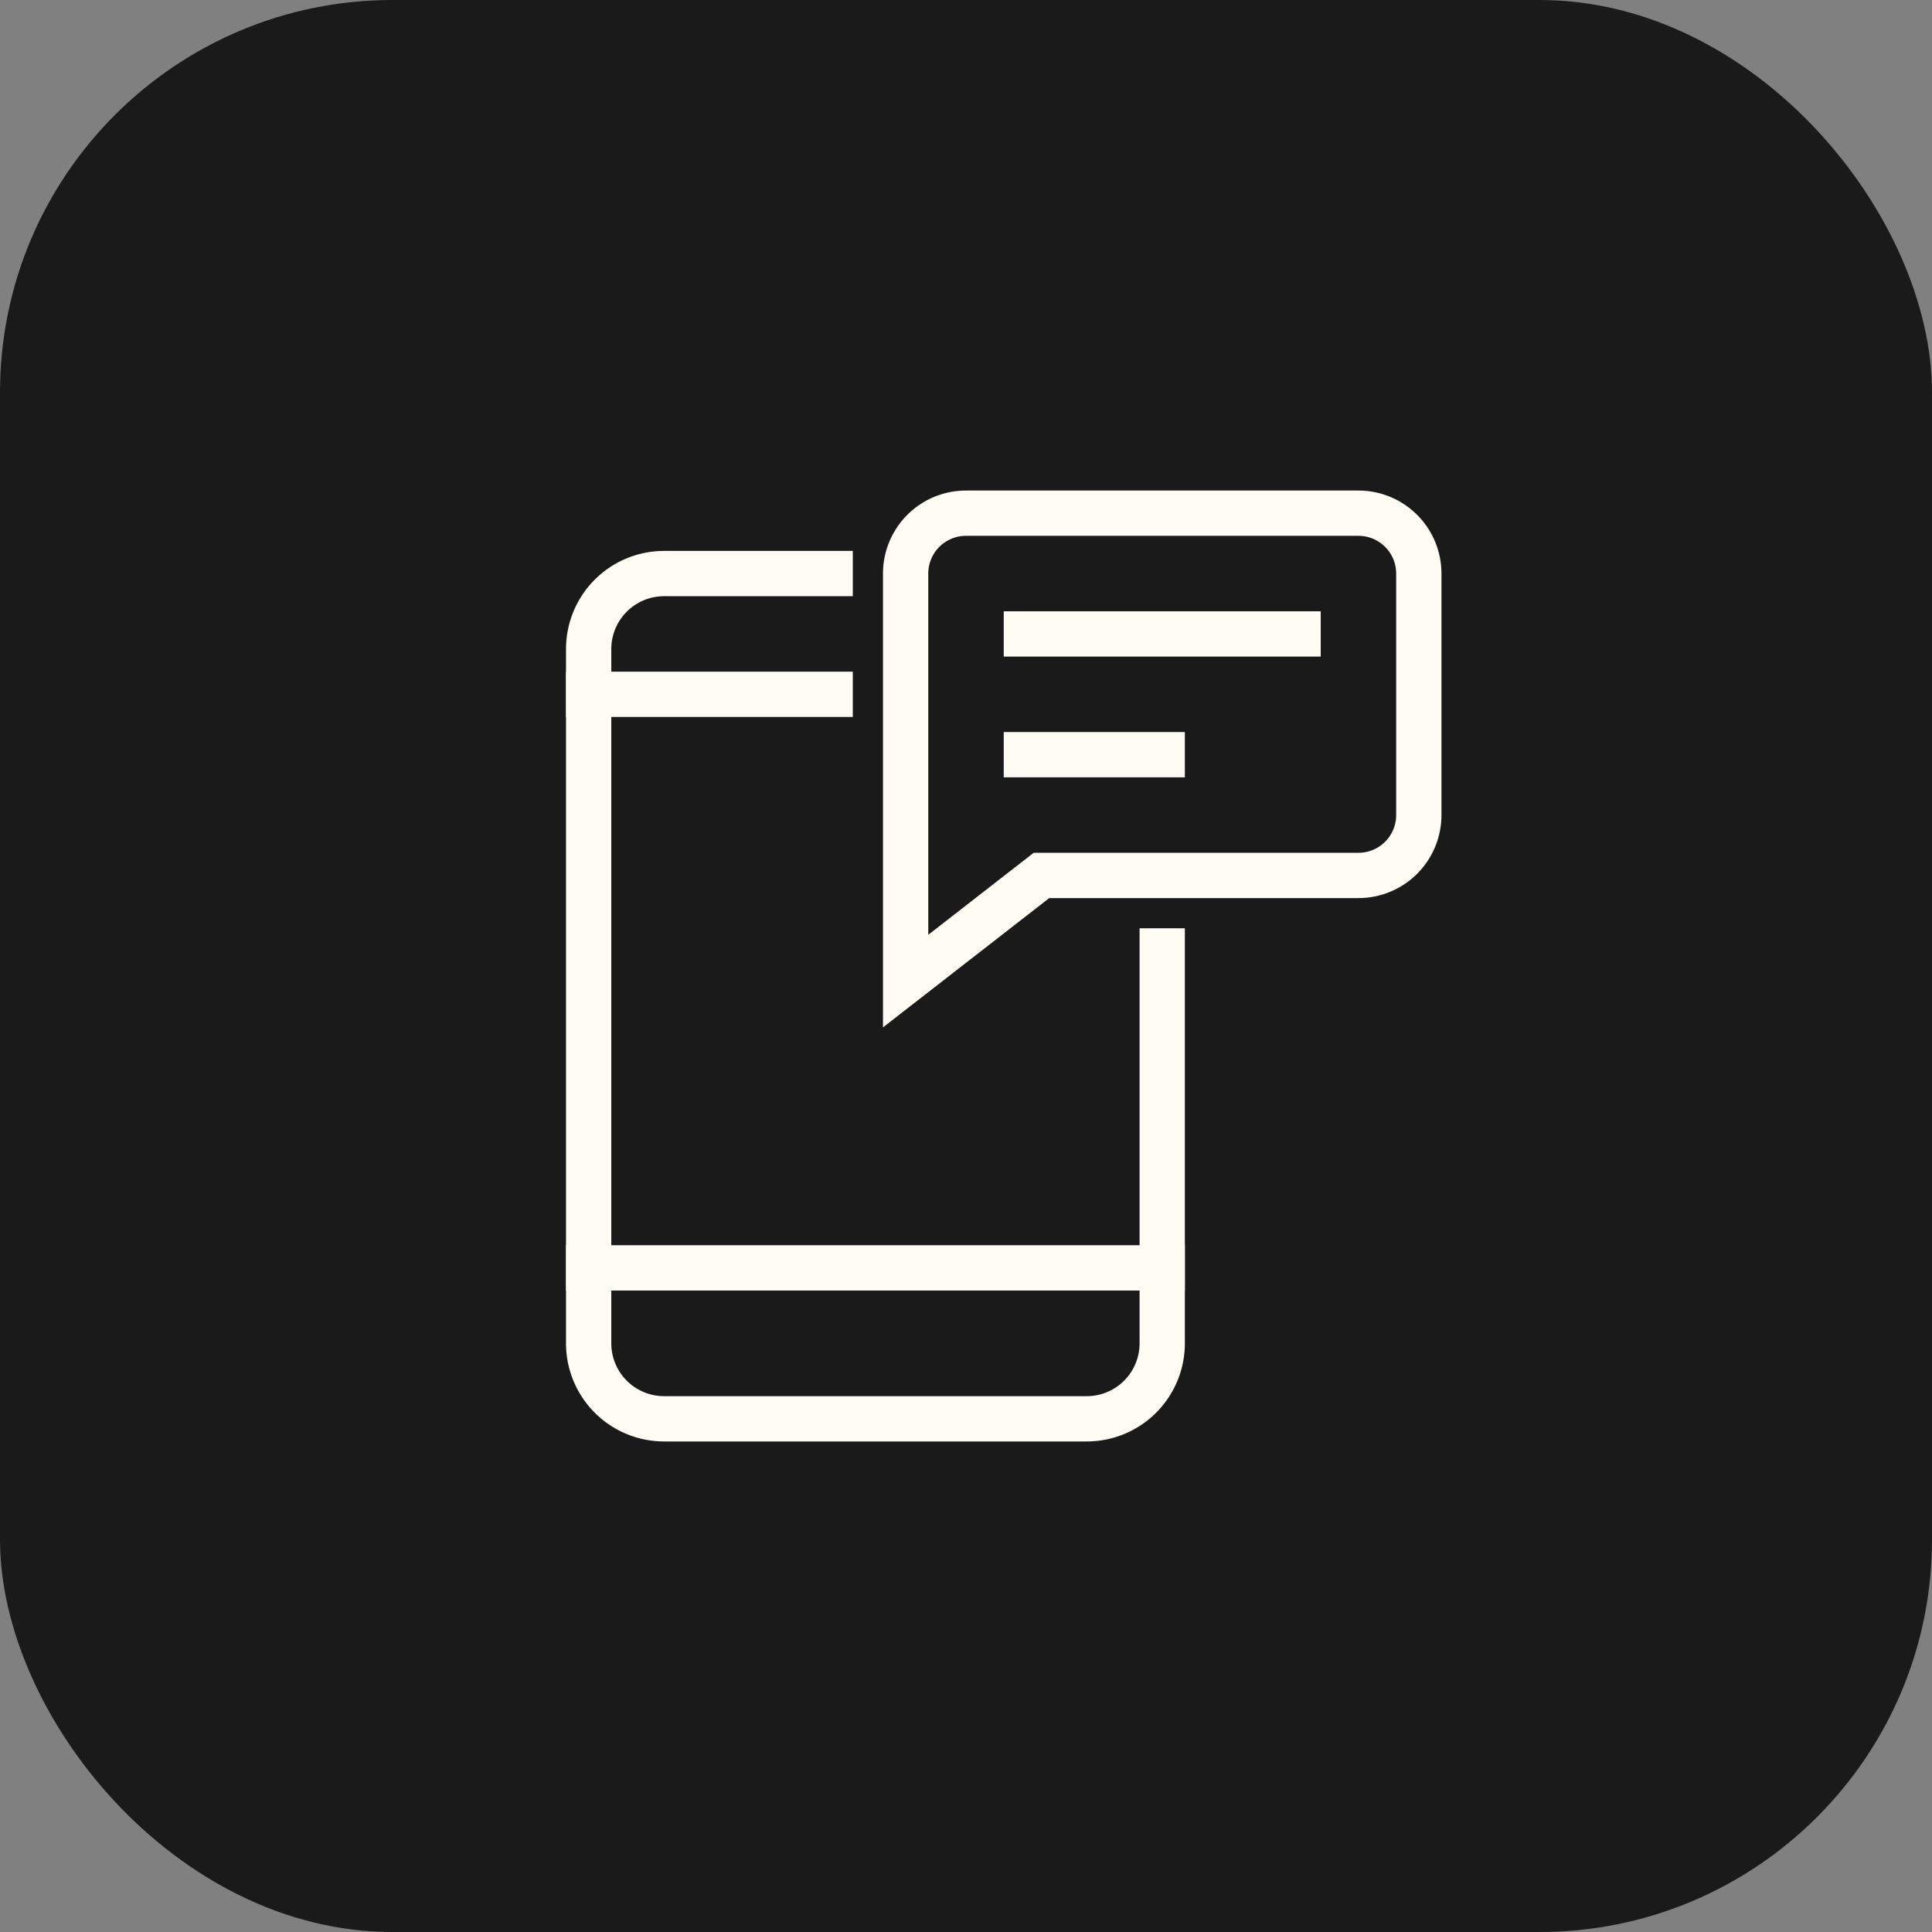
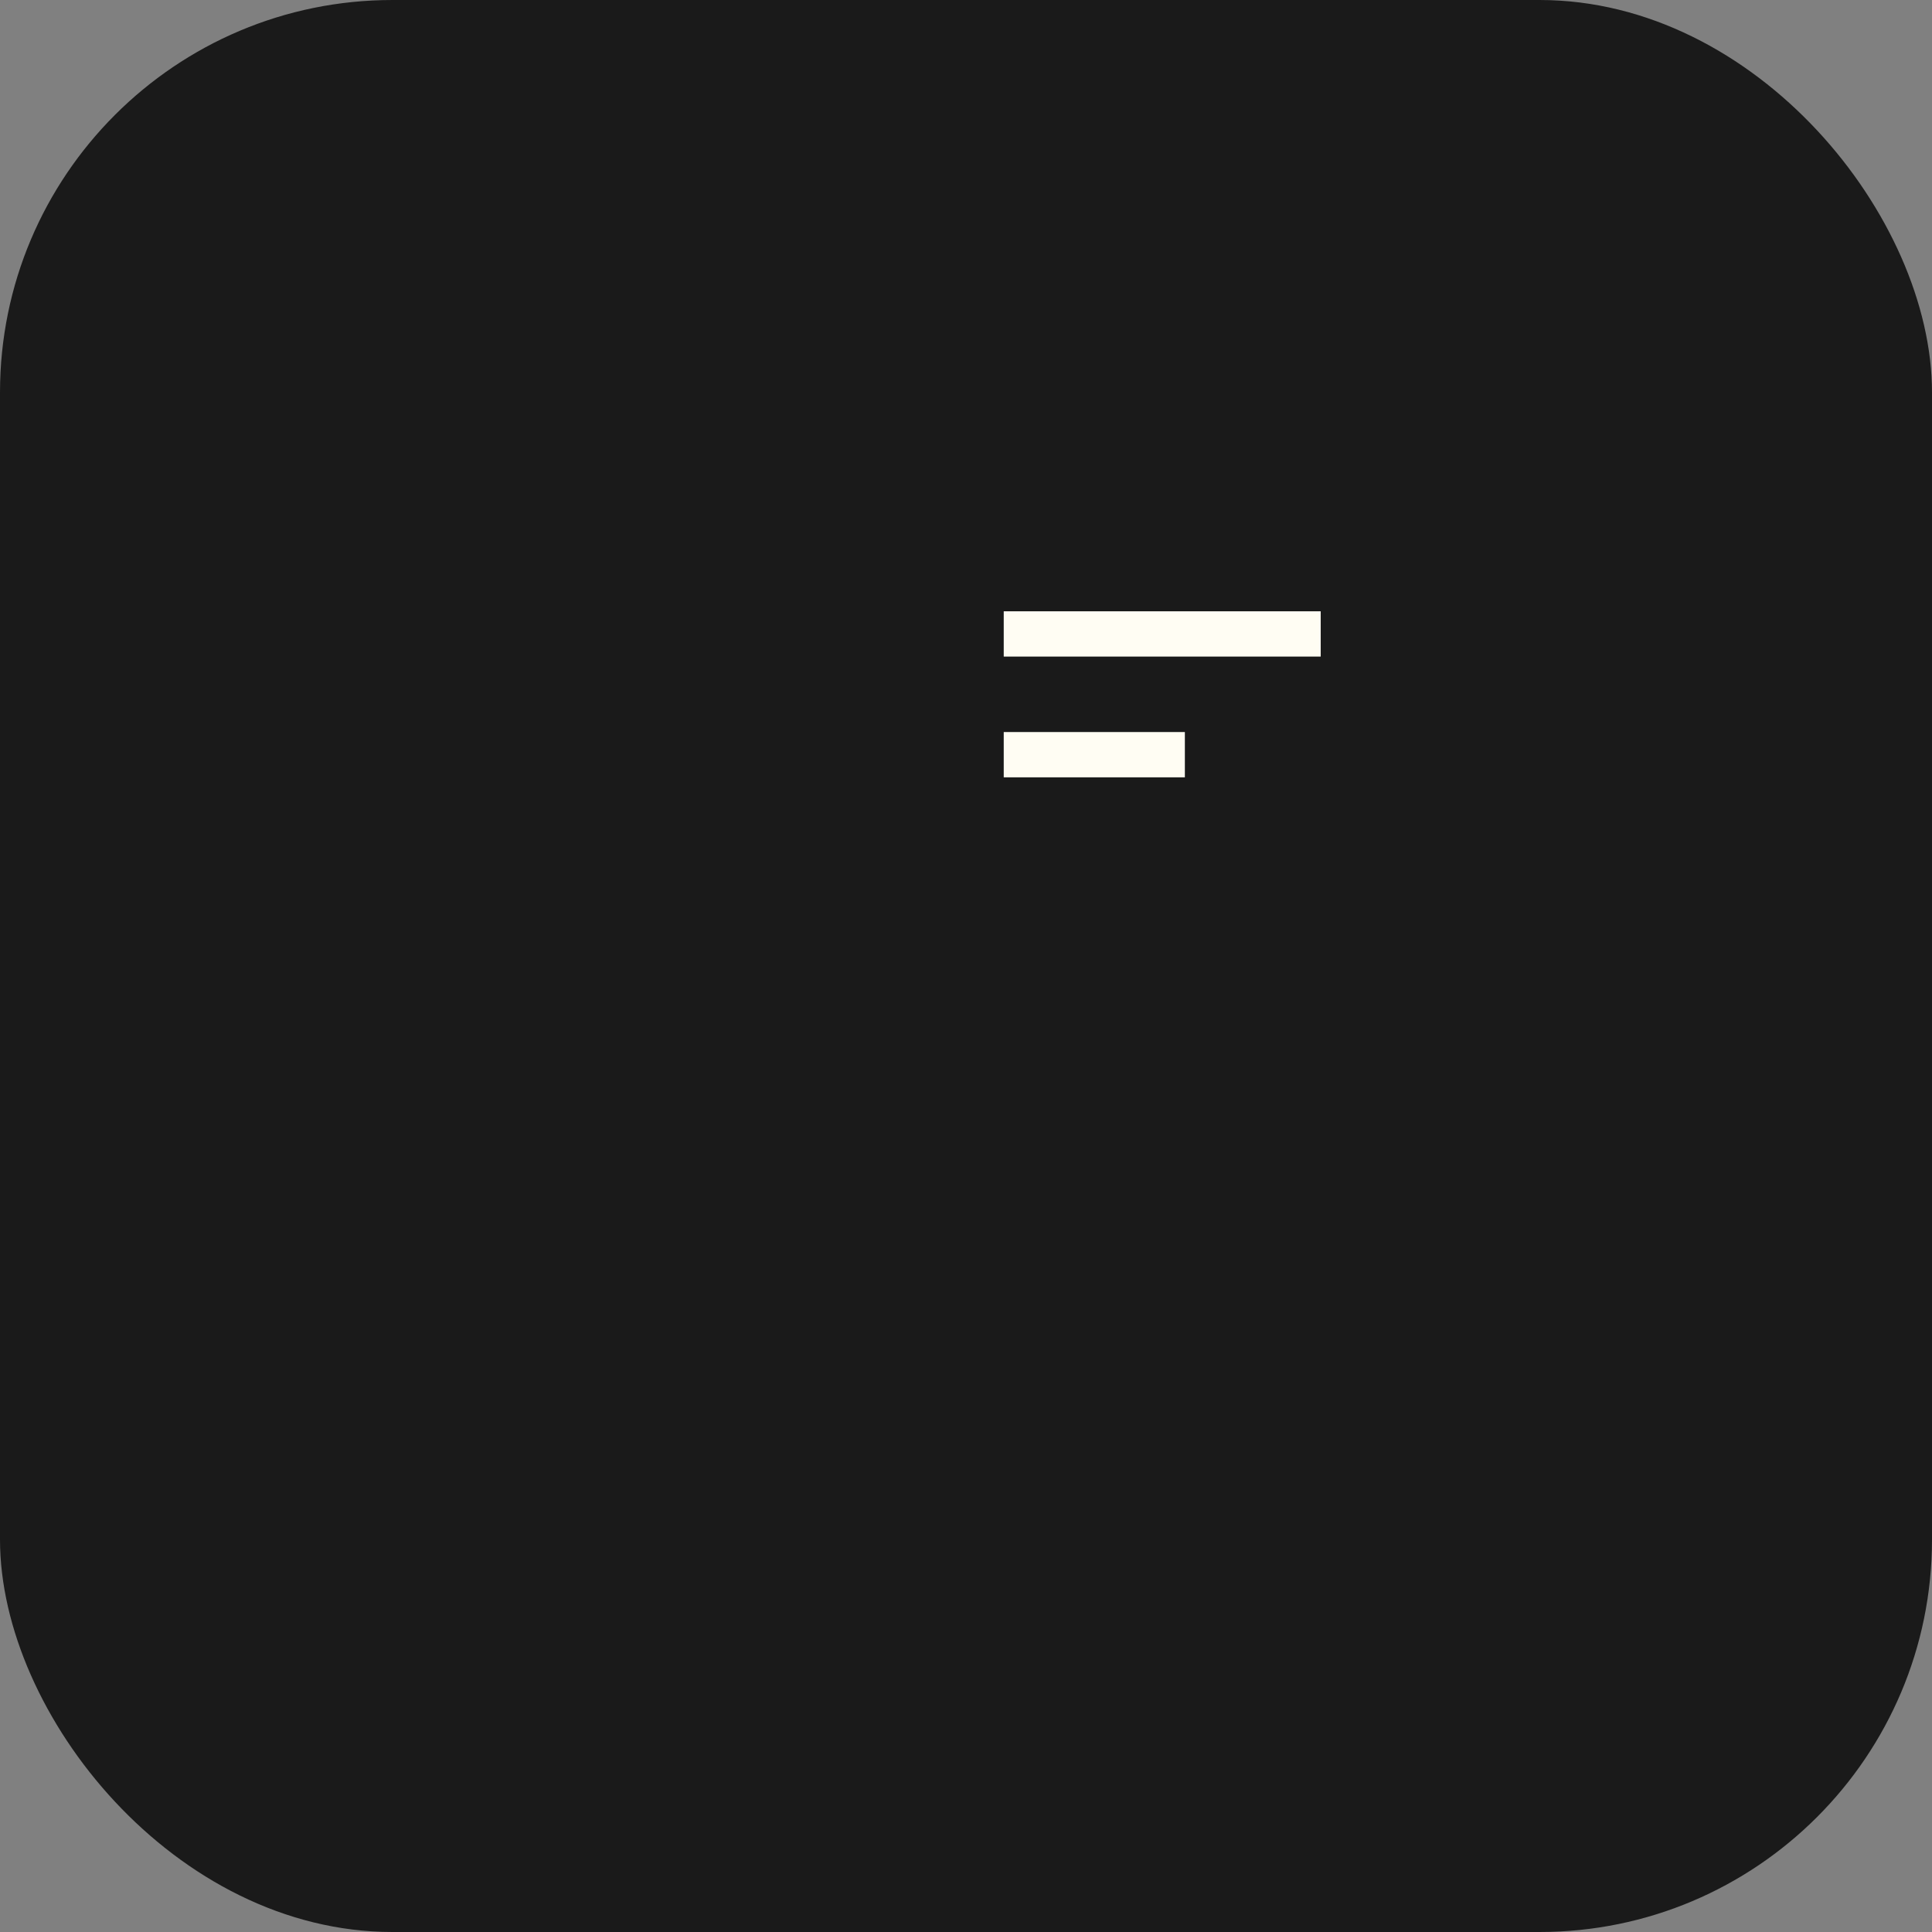
<svg xmlns="http://www.w3.org/2000/svg" height="64" width="64" viewBox="0 0 64 64">
  <rect x="0" y="0" width="64" height="64" fill="#808080" stroke="none" />
  <title>mobile chat</title>
  <rect data-element="frame" x="0" y="0" width="64" height="64" rx="13" ry="13" stroke="none" fill="#1a1a1a" />
  <g transform="translate(16 16) scale(0.5)" stroke-linejoin="miter" stroke-miterlimit="10" fill="none" stroke="#fffdf3" stroke-linecap="square" class="nc-icon-wrapper" stroke-width="3">
    <line x1="45" y1="18" x2="36" y2="18" stroke="#fffdf3" />
    <line x1="54" y1="10" x2="36" y2="10" stroke="#fffdf3" />
-     <path d="M28,6a4,4,0,0,1,4-4H58a4,4,0,0,1,4,4V22a4,4,0,0,1-4,4H37l-9,7Z" stroke="#fffdf3" />
-     <line x1="7" y1="14" x2="23" y2="14" />
-     <line x1="7" y1="52" x2="45" y2="52" />
-     <path d="M45,31V57a5,5,0,0,1-5,5H12a5,5,0,0,1-5-5V11a5,5,0,0,1,5-5H23" />
  </g>
</svg>